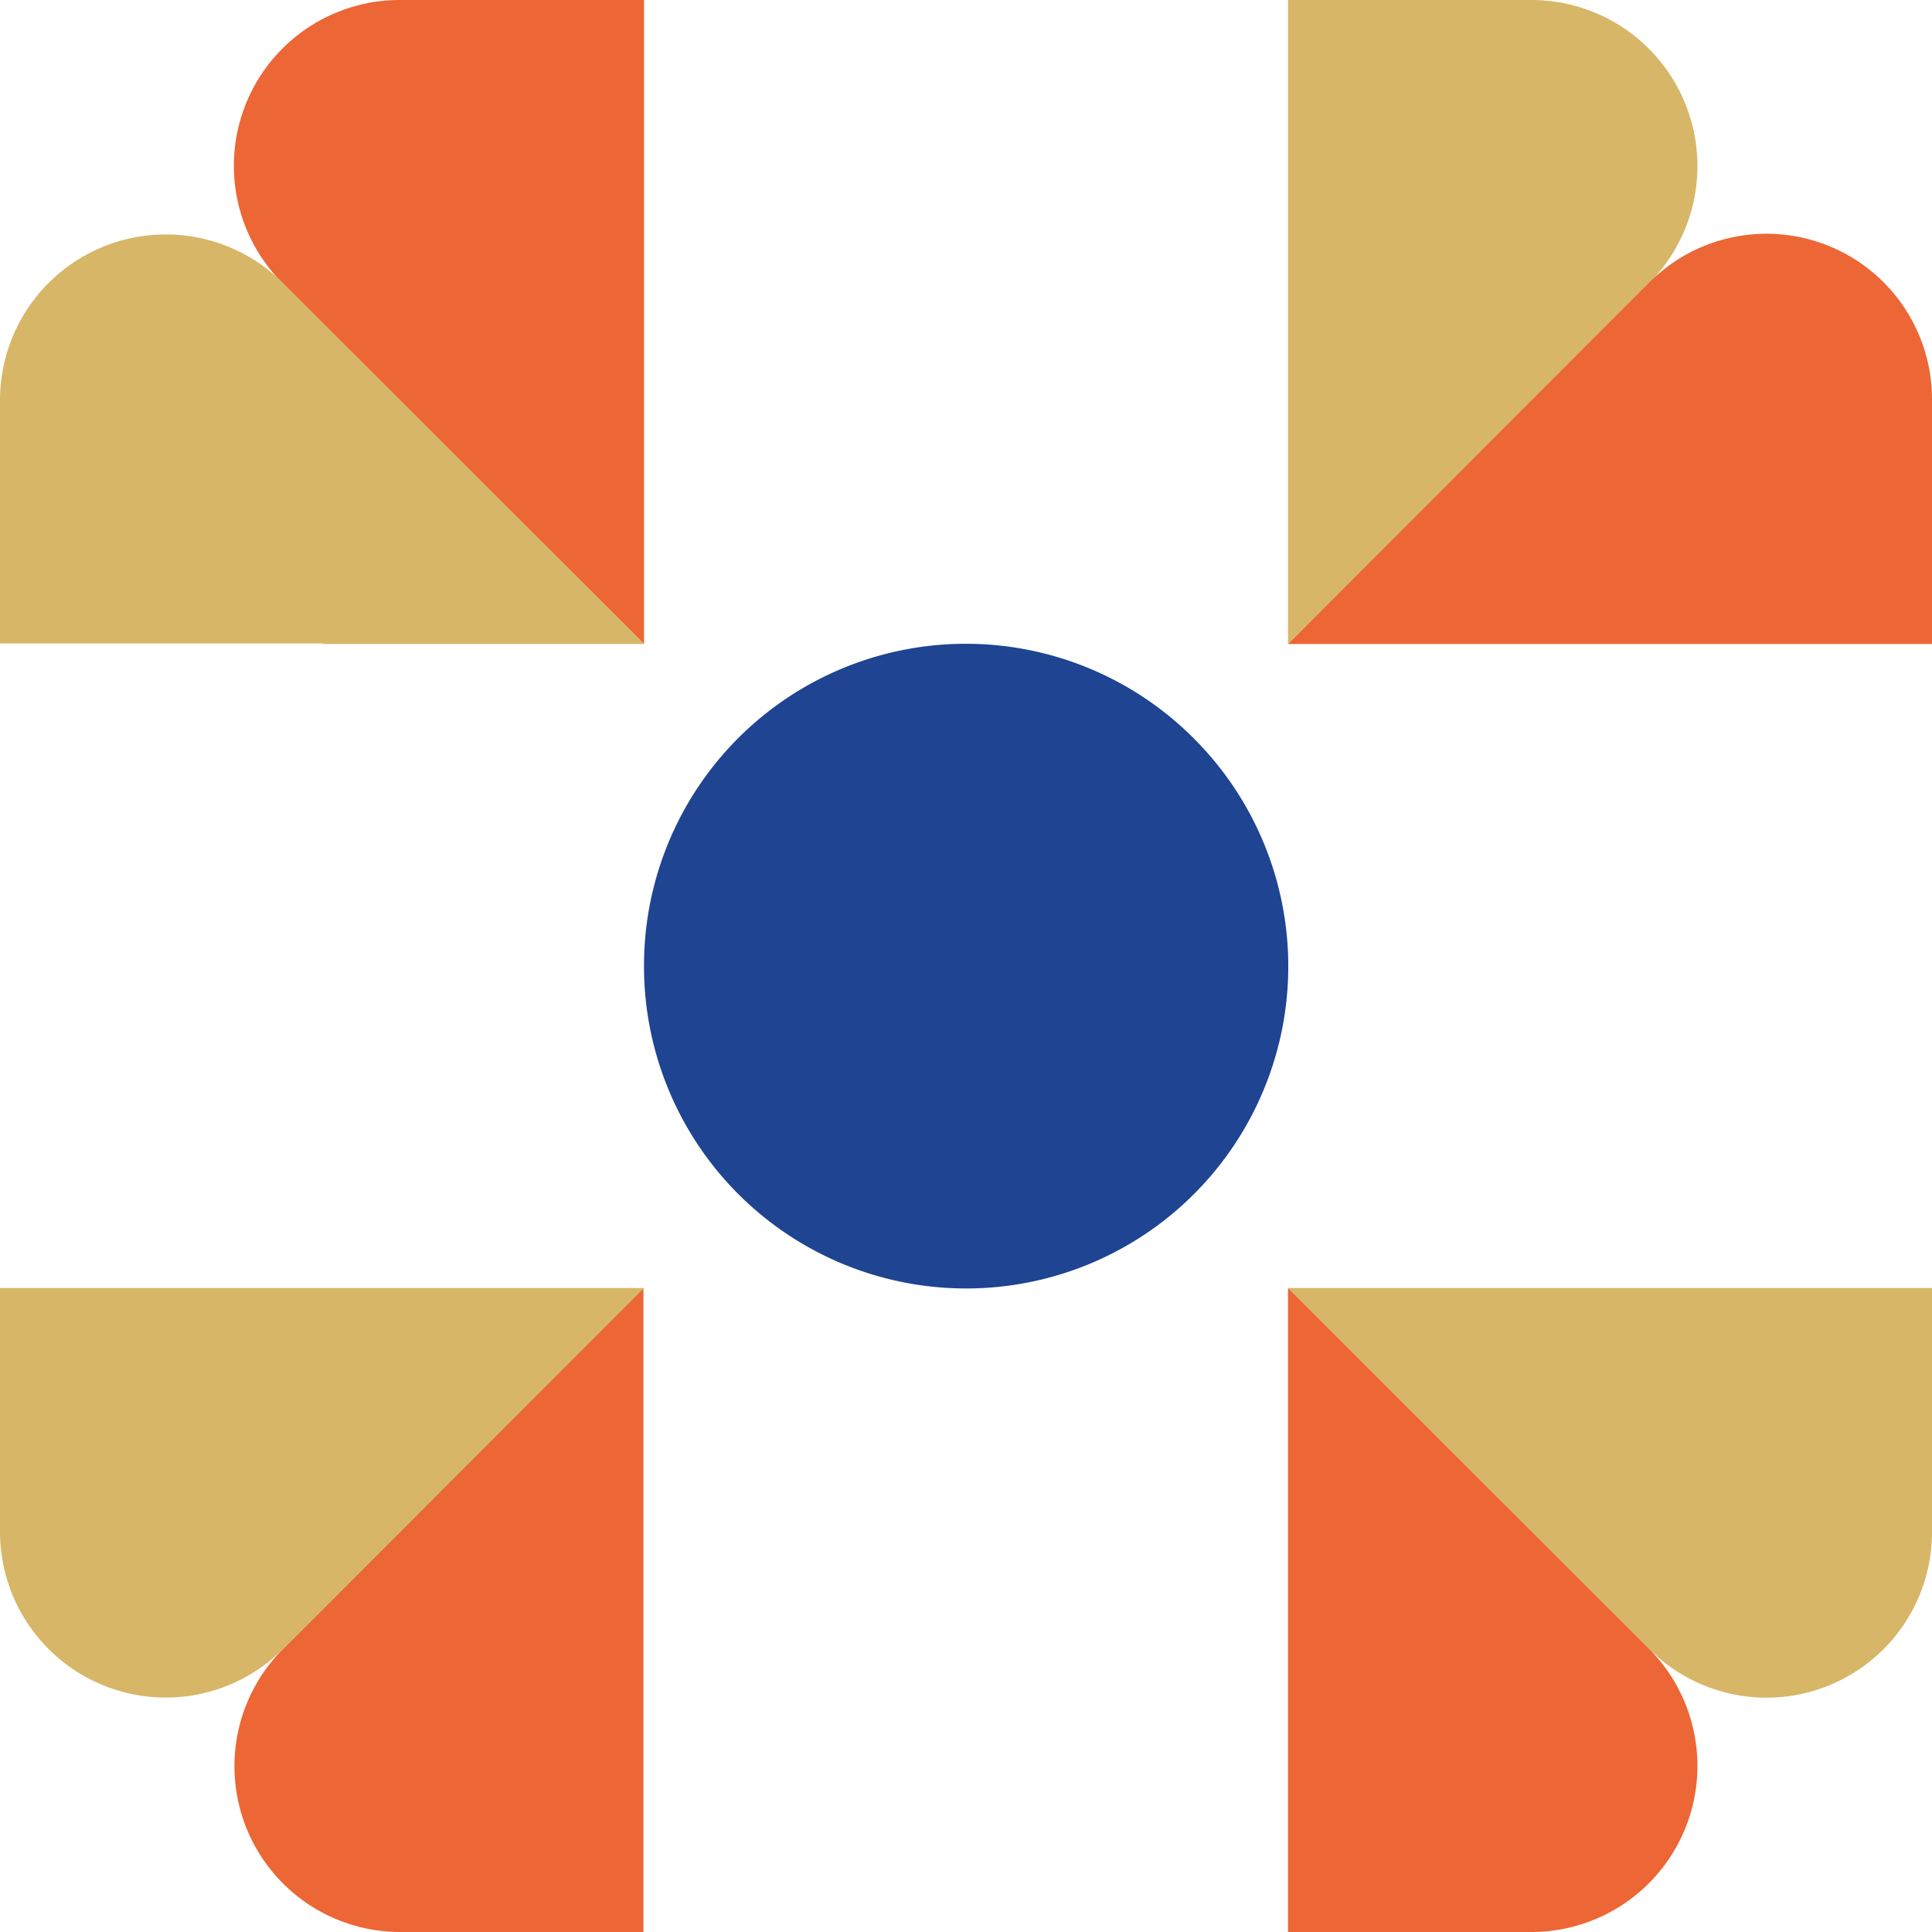
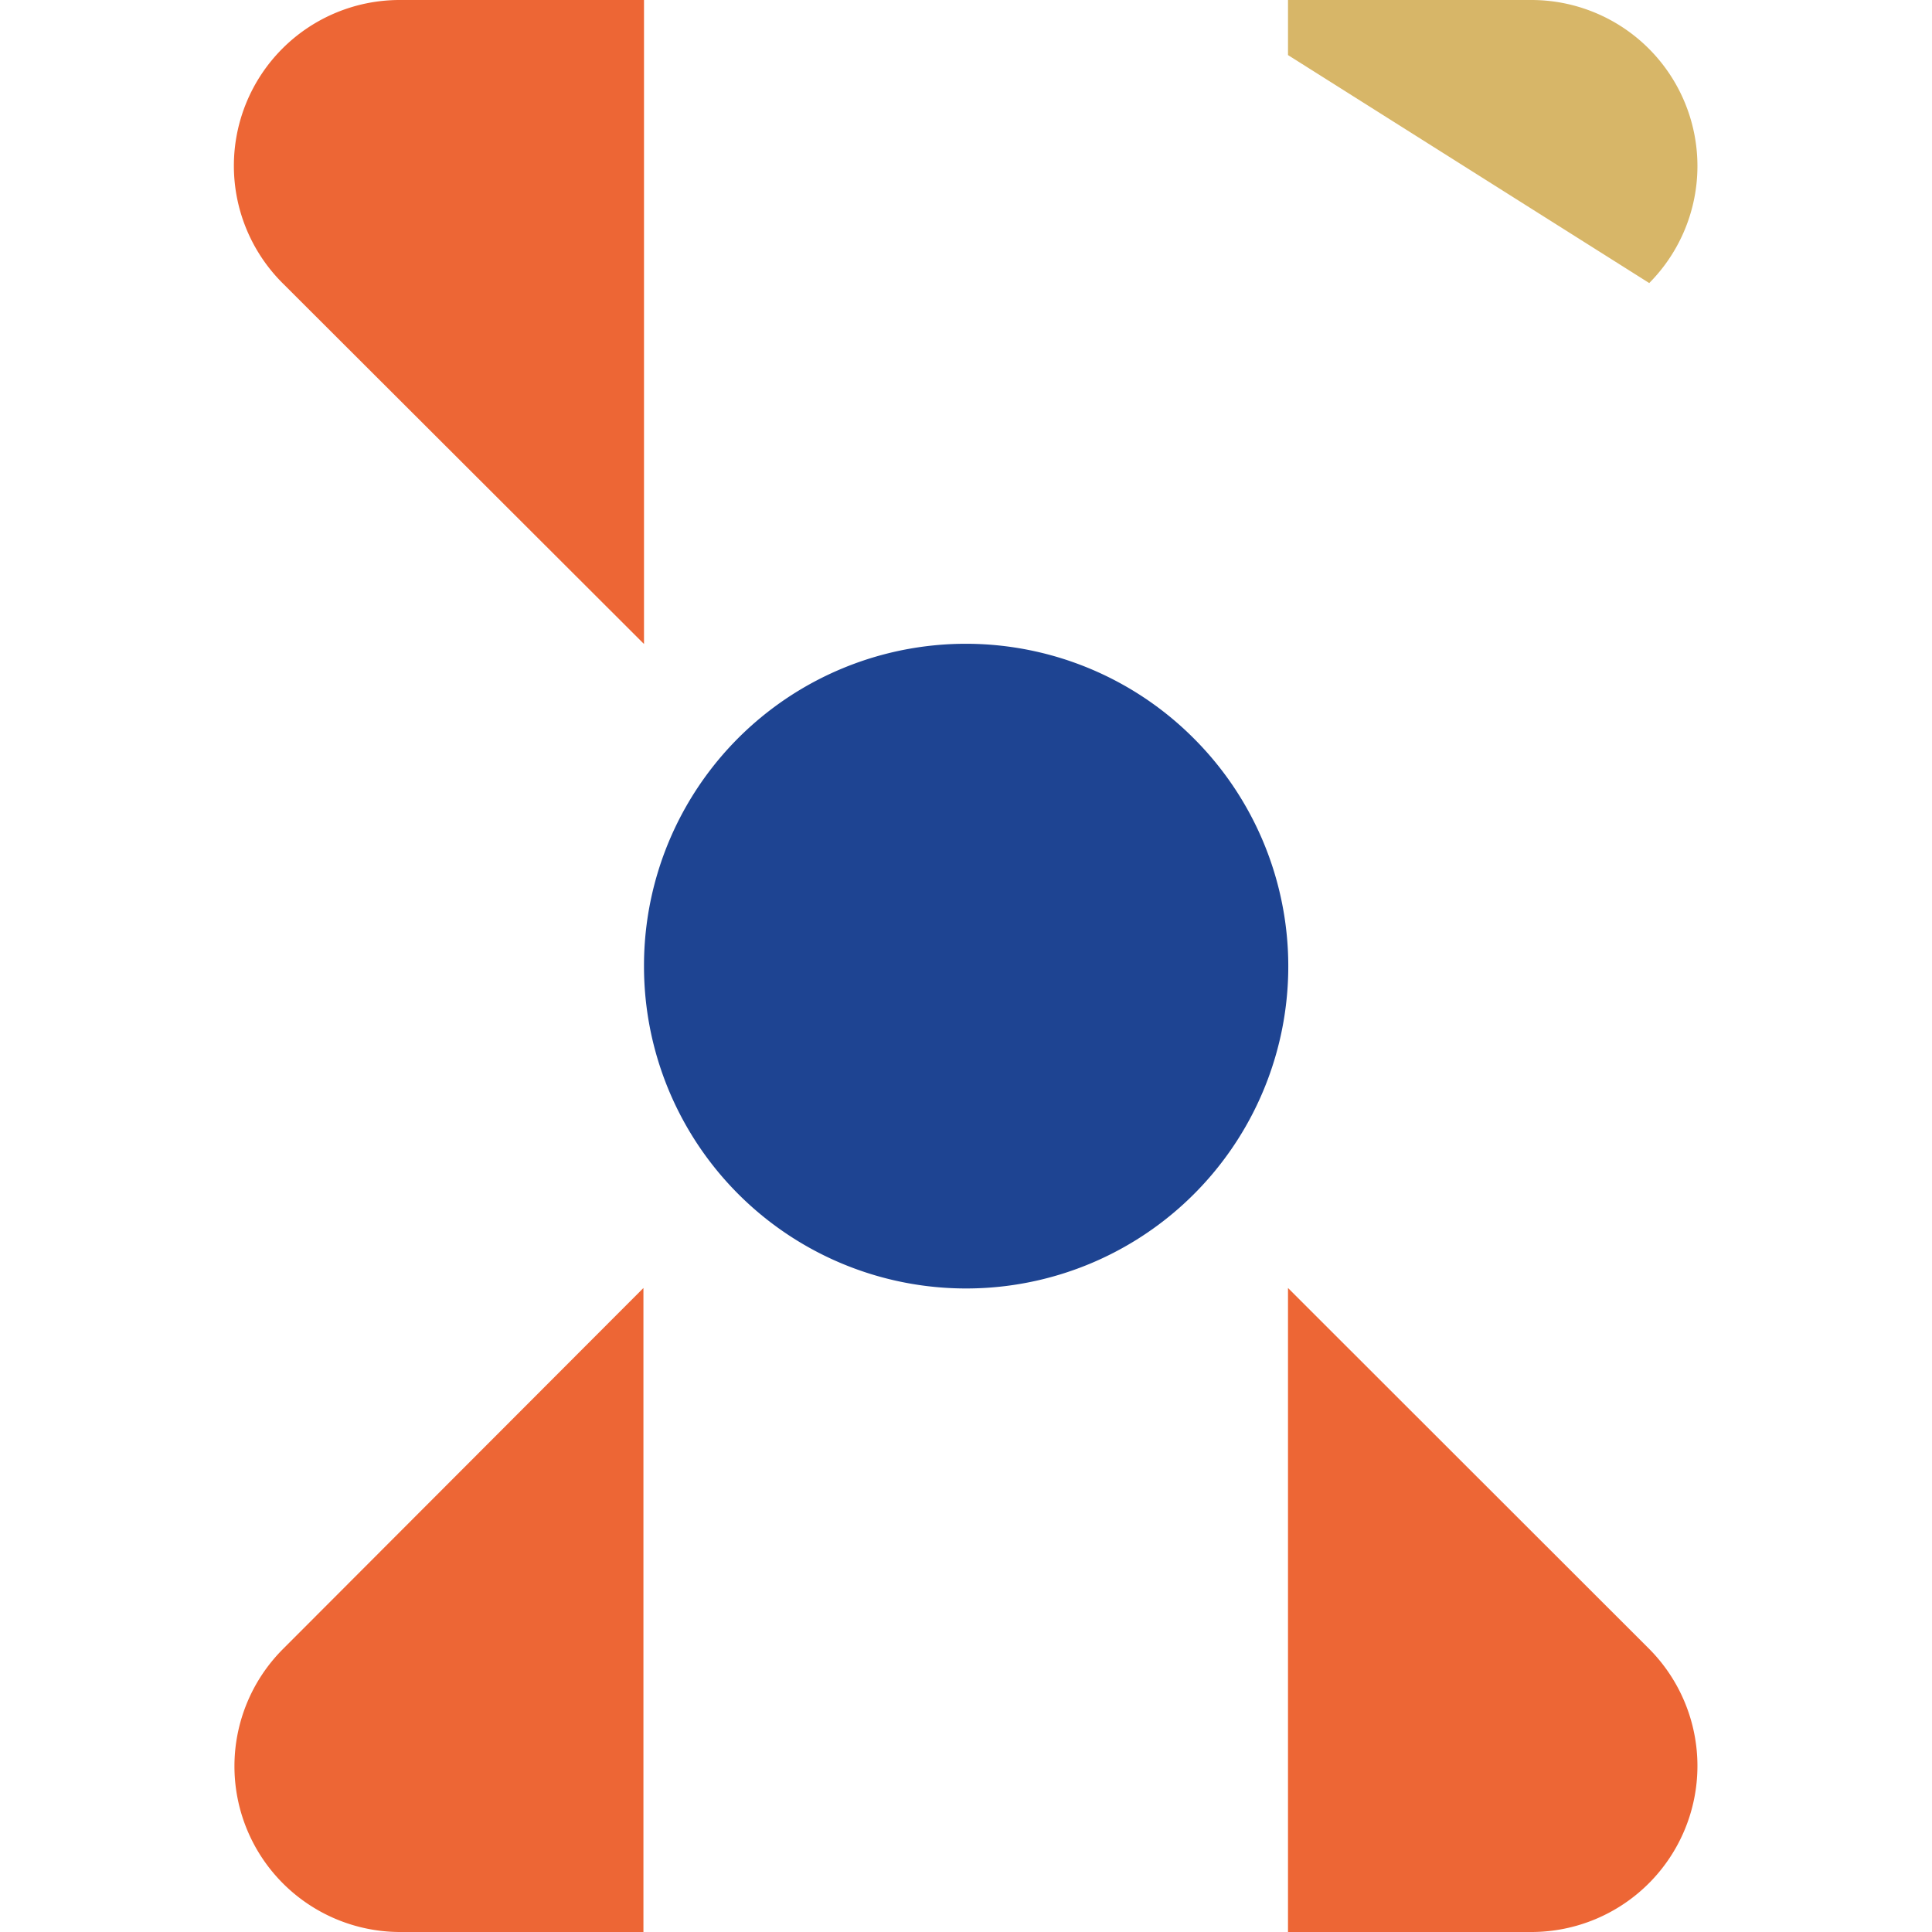
<svg xmlns="http://www.w3.org/2000/svg" viewBox="0 0 67.71 67.71">
  <title>accent-9</title>
  <g id="Layer_2" data-name="Layer 2">
    <g id="Layer_1-2" data-name="Layer 1">
-       <path d="M45.14,1.93V22.57h0L57.8,9.92h0A5.82,5.82,0,0,0,53.69,0H45.14Z" style="fill:#d7b668" />
-       <path d="M45.14,22.57H67.71V14a5.8,5.8,0,0,0-9.91-4.1h0Z" style="fill:#ed6635" />
-       <path d="M56.42,45.14H45.14L57.8,57.79h0a5.8,5.8,0,0,0,9.91-4.1V45.14H56.42Z" style="fill:#d7b668" />
+       <path d="M45.14,1.93h0L57.8,9.92h0A5.82,5.82,0,0,0,53.69,0H45.14Z" style="fill:#d7b668" />
      <path d="M45.14,45.14V67.71h8.55a5.82,5.82,0,0,0,4.11-9.92h0Z" style="fill:#ed6635" />
      <path d="M41.83,25.87a11.28,11.28,0,0,0-19.26,8v0a11.29,11.29,0,1,0,19.26-8Z" style="fill:#1e4492" />
      <path d="M14,67.71h8.55V45.14L9.92,57.79h0A5.81,5.81,0,0,0,14,67.71Z" style="fill:#ed6635" />
      <path d="M22.57,22.57h0V0H14a5.81,5.81,0,0,0-4.1,9.92h0Z" style="fill:#ed6635" />
-       <path d="M1.93,45.14H0v8.55a5.81,5.81,0,0,0,9.92,4.1h0L22.57,45.14H1.93Z" style="fill:#d7b668" />
-       <path d="M11.3,22.57H22.57L9.92,9.92h0A5.81,5.81,0,0,0,0,14v8.55H11.3Z" style="fill:#d7b668" />
    </g>
  </g>
</svg>